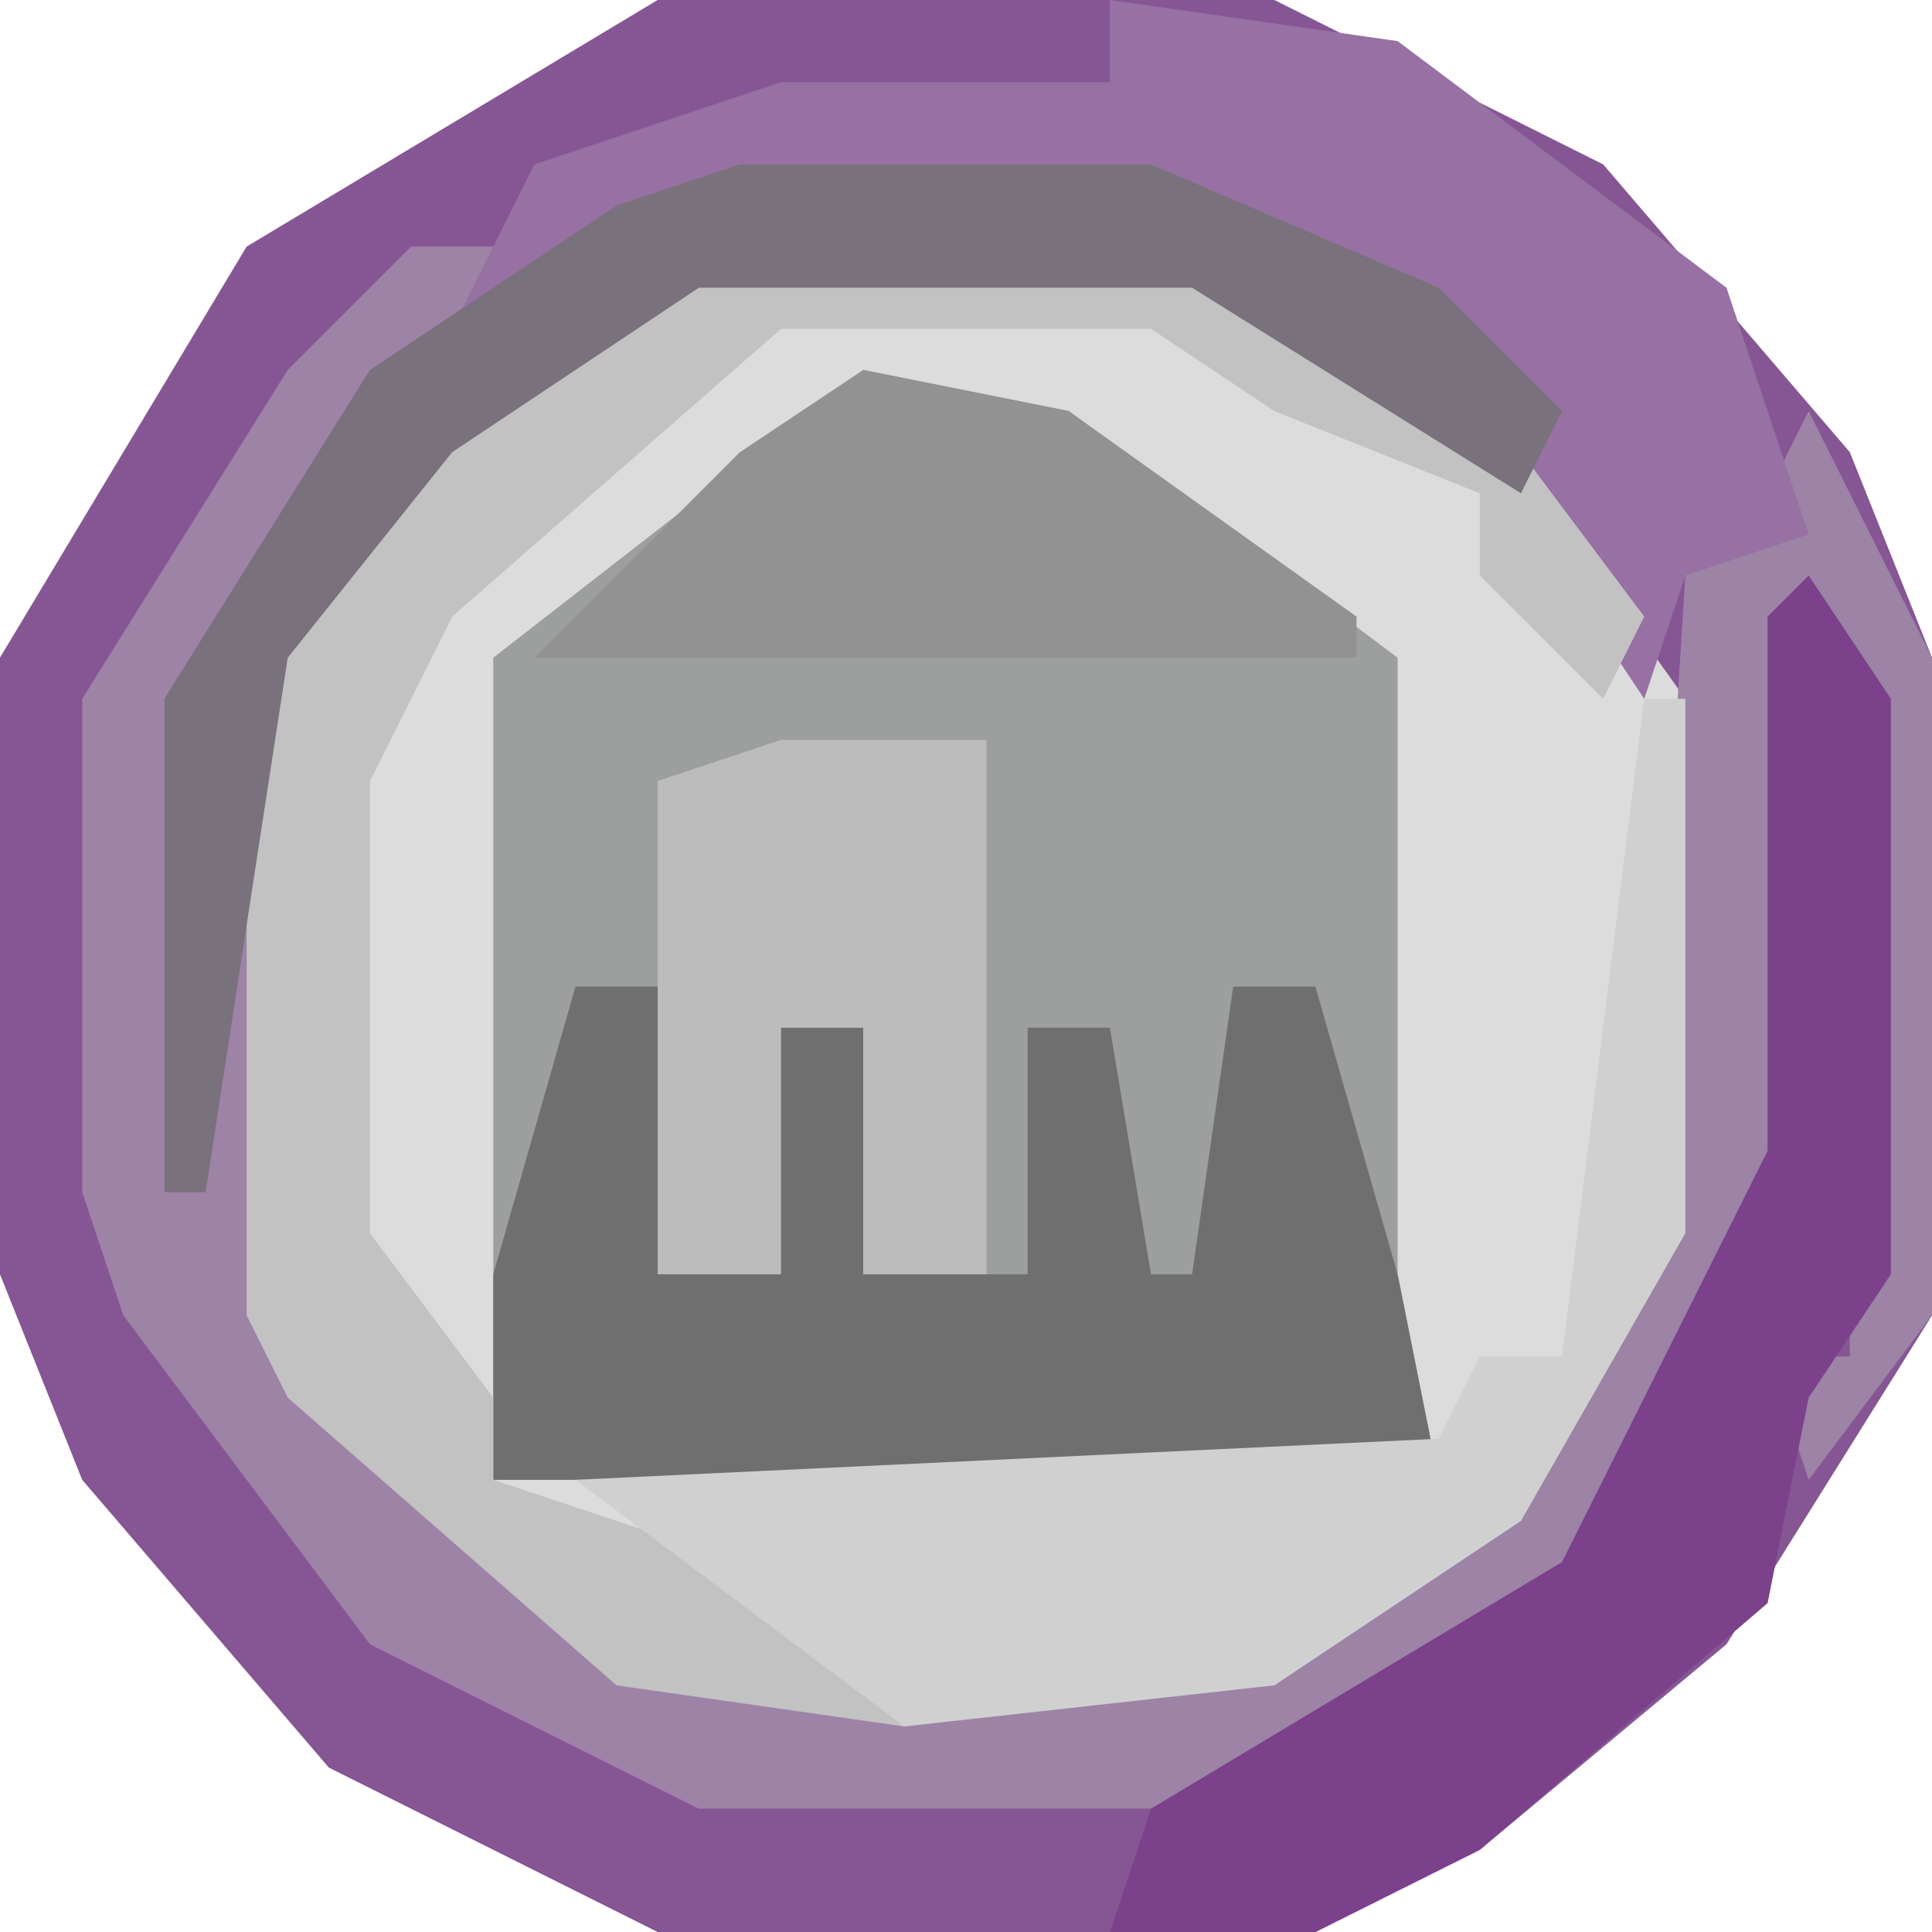
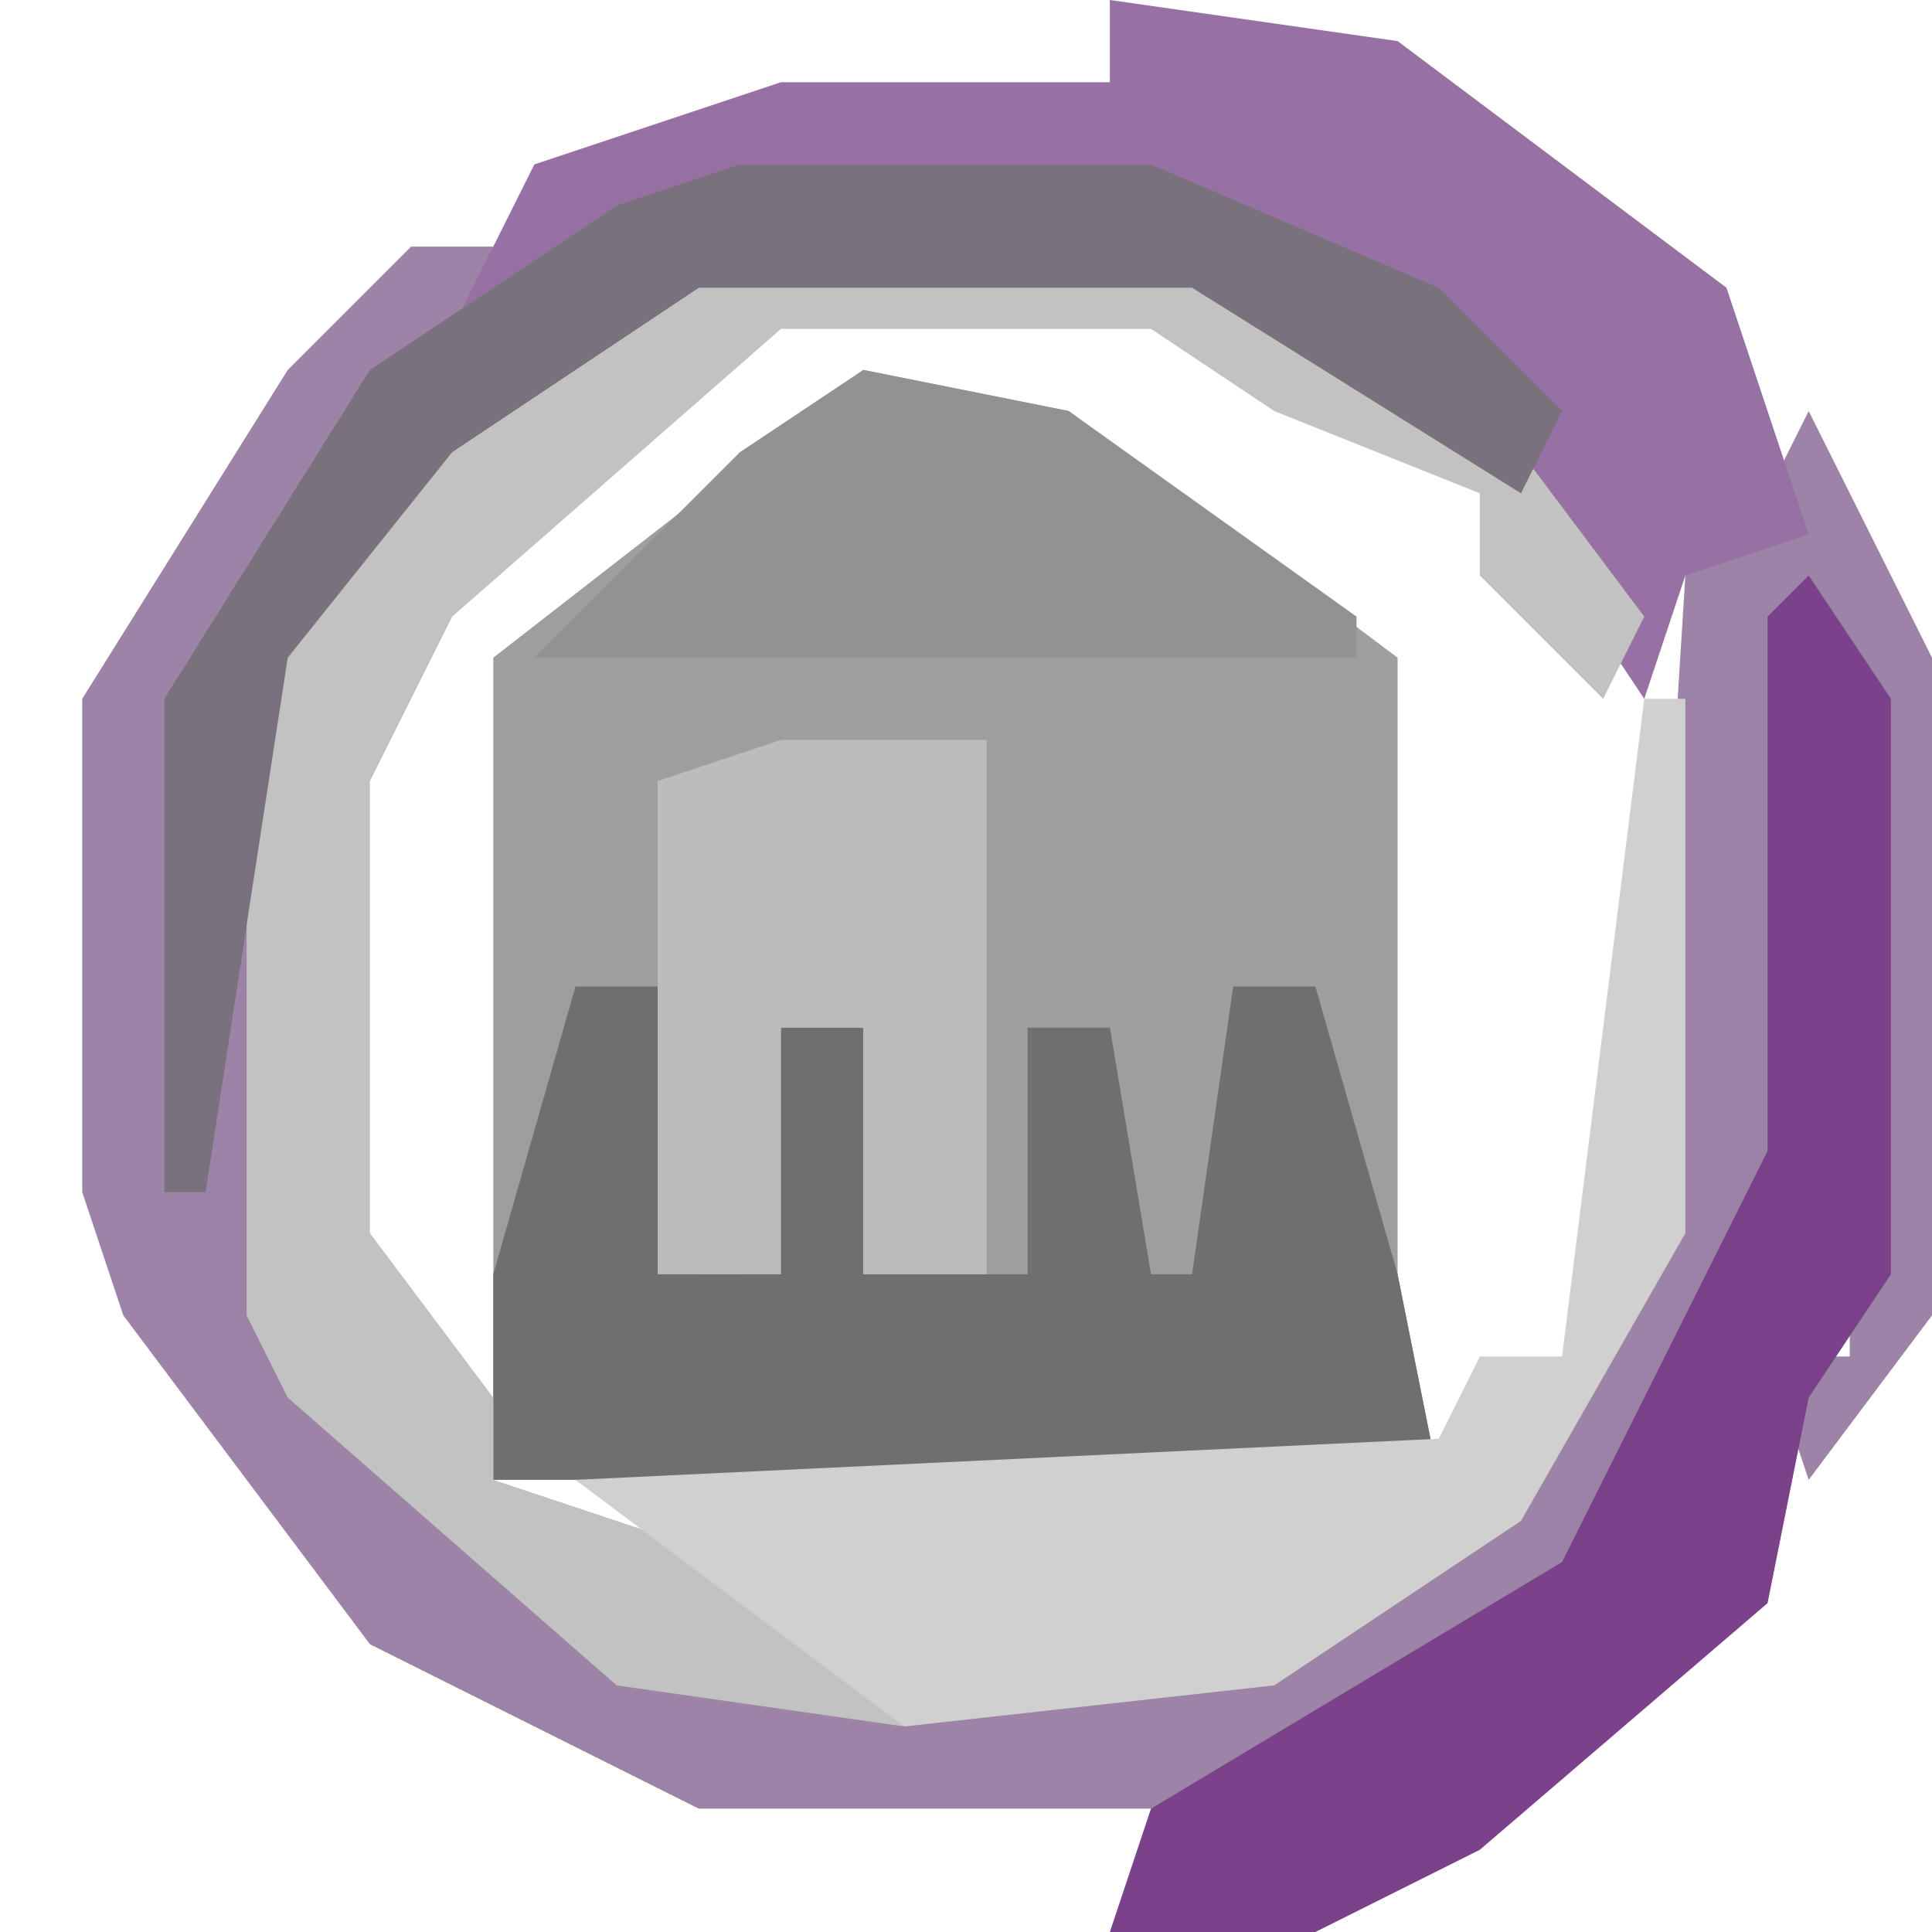
<svg xmlns="http://www.w3.org/2000/svg" version="1.1" width="47" height="47">
-   <path d="M0,0 L15,0 L23,4 L29,11 L31,16 L31,32 L26,40 L20,45 L16,47 L0,47 L-8,43 L-14,36 L-16,31 L-16,16 L-10,6 Z " fill="#DCDCDC" transform="translate(16,0)" />
-   <path d="M0,0 L15,0 L23,4 L29,11 L31,16 L31,32 L26,40 L20,45 L16,47 L0,47 L-8,43 L-14,36 L-16,31 L-16,16 L-10,6 Z M1,6 L-5,10 L-10,16 L-10,32 L-4,39 L2,42 L11,42 L18,39 L23,34 L25,30 L25,17 L20,10 L13,6 Z " fill="#865694" transform="translate(16,0)" />
  <path d="M0,0 L5,1 L13,7 L13,22 L14,27 L-9,27 L-9,7 Z " fill="#9D9E9E" transform="translate(21,9)" />
  <path d="M0,0 L2,0 L1,3 L-1,3 L-3,7 L-5,11 L-4,14 L-3,26 L2,32 L8,35 L17,35 L24,32 L29,27 L30,24 L31,8 L33,6 L34,4 L37,10 L37,26 L34,30 L33,27 L35,27 L35,11 L34,11 L34,22 L29,32 L20,38 L7,38 L-1,34 L-7,26 L-8,23 L-8,11 L-3,3 Z " fill="#9D83A6" transform="translate(10,6)" />
  <path d="M0,0 L7,1 L15,7 L17,13 L14,14 L13,17 L9,11 L2,7 L-10,7 L-16,11 L-20,16 L-22,29 L-23,29 L-23,17 L-18,9 L-16,8 L-14,4 L-8,2 L0,2 Z " fill="#9771A3" transform="translate(27,0)" />
  <path d="M0,0 L2,0 L3,7 L4,7 L5,1 L7,1 L7,7 L11,7 L11,1 L13,1 L14,7 L15,7 L16,0 L18,0 L20,7 L21,12 L-2,12 L-2,7 Z " fill="#6F6F6F" transform="translate(14,24)" />
  <path d="M0,0 L12,0 L20,5 L23,9 L22,11 L19,8 L19,6 L14,4 L11,2 L2,2 L-6,9 L-8,13 L-8,24 L-5,28 L-5,30 L1,32 L8,34 L5,36 L-2,35 L-10,28 L-11,26 L-11,10 L-4,2 Z " fill="#C2C2C2" transform="translate(17,6)" />
  <path d="M0,0 L2,3 L2,17 L0,20 L-1,25 L-8,31 L-12,33 L-17,33 L-16,30 L-6,24 L-1,14 L-1,1 Z " fill="#7B428B" transform="translate(44,14)" />
  <path d="M0,0 L1,0 L1,13 L-3,20 L-9,24 L-18,25 L-22,22 L-26,19 L-5,18 L-4,16 L-2,16 Z " fill="#D0D0D0" transform="translate(40,17)" />
  <path d="M0,0 L5,0 L5,13 L2,13 L2,7 L0,7 L0,13 L-3,13 L-3,1 Z " fill="#BCBCBC" transform="translate(19,18)" />
  <path d="M0,0 L10,0 L17,3 L20,6 L19,8 L11,3 L-1,3 L-7,7 L-11,12 L-13,25 L-14,25 L-14,13 L-9,5 L-3,1 Z " fill="#79717C" transform="translate(18,4)" />
  <path d="M0,0 L5,1 L12,6 L12,7 L-8,7 L-3,2 Z " fill="#929292" transform="translate(21,9)" />
</svg>